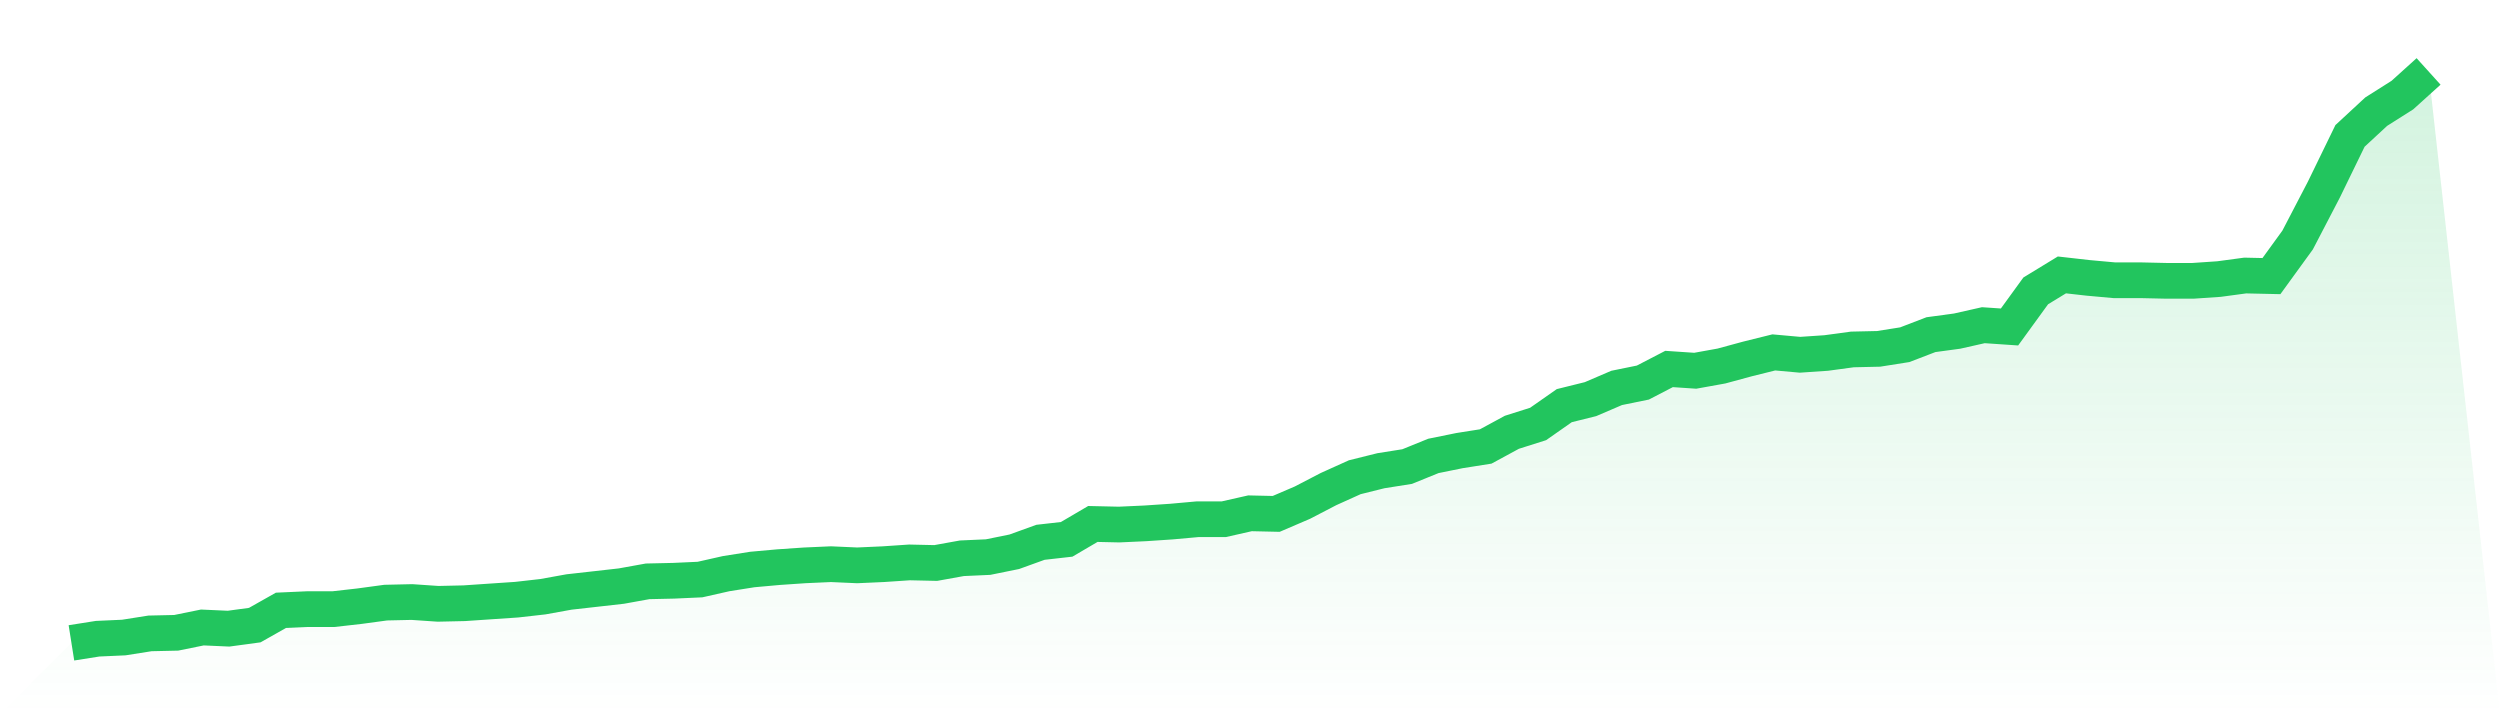
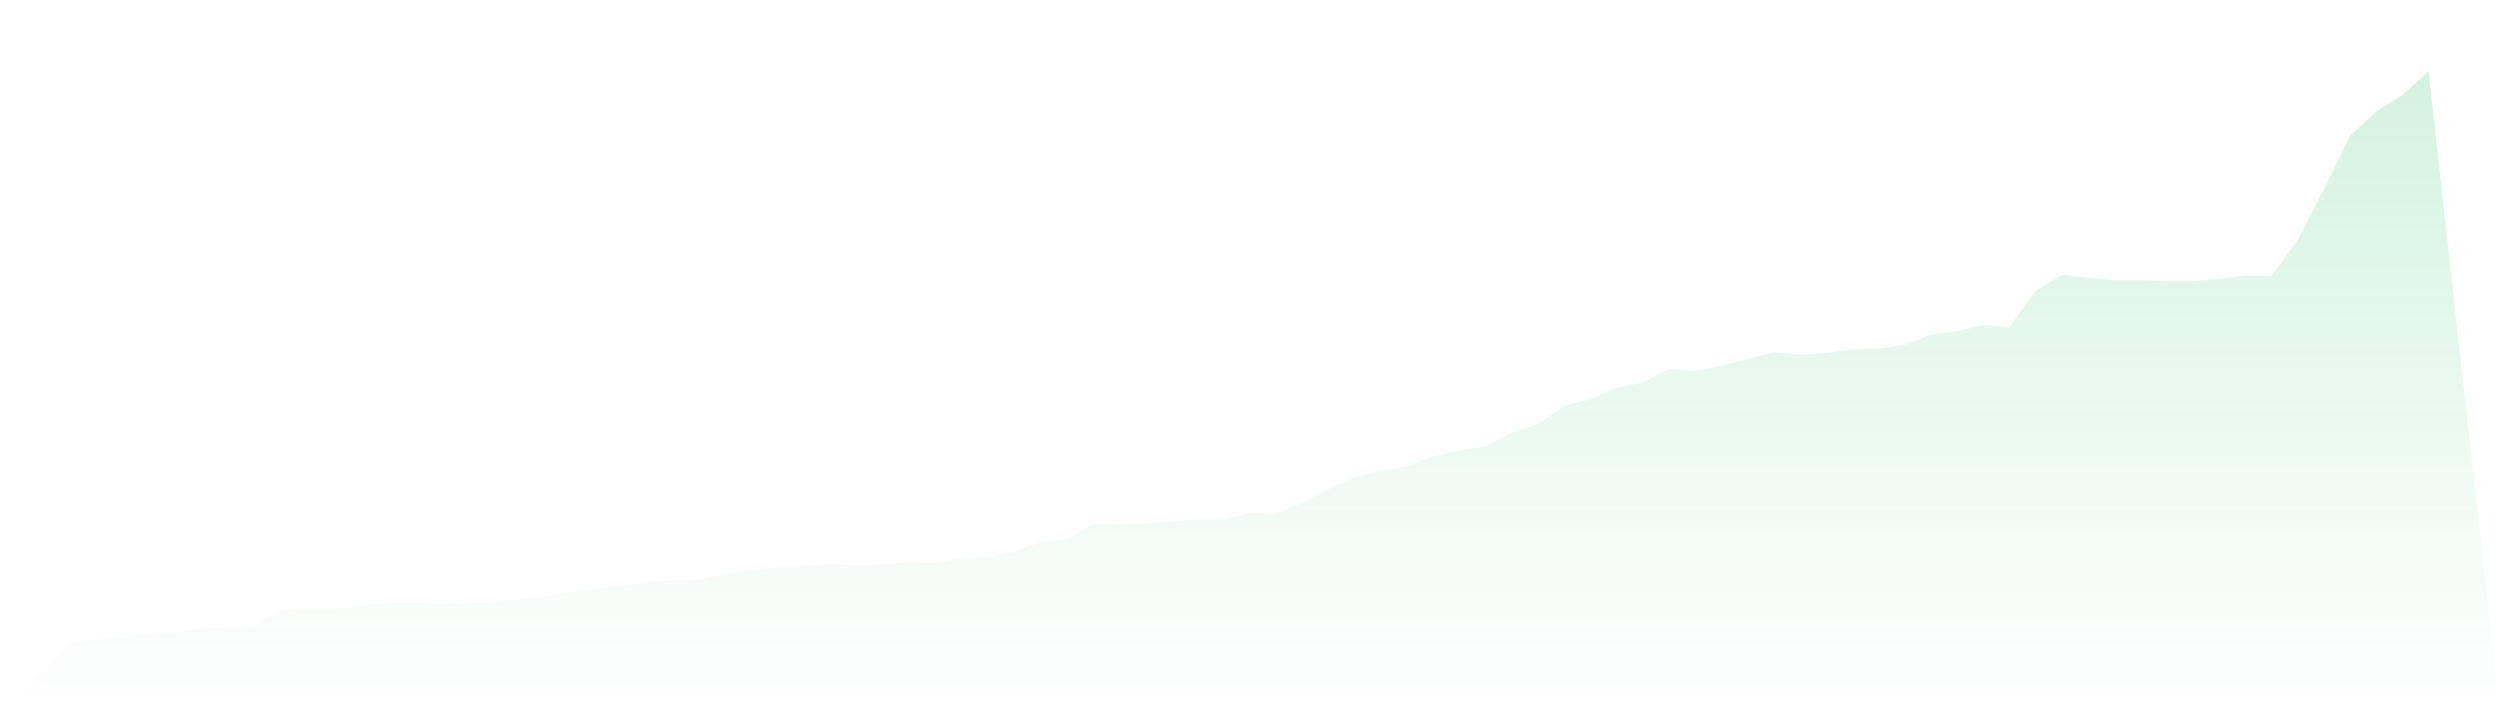
<svg xmlns="http://www.w3.org/2000/svg" viewBox="0 0 140 40">
  <defs>
    <linearGradient id="gradient" x1="0" x2="0" y1="0" y2="1">
      <stop offset="0%" stop-color="#22c55e" stop-opacity="0.2" />
      <stop offset="100%" stop-color="#22c55e" stop-opacity="0" />
    </linearGradient>
  </defs>
  <path d="M4,36 L4,36 L5.467,35.768 L6.933,35.702 L8.4,35.47 L9.867,35.437 L11.333,35.139 L12.8,35.205 L14.267,35.006 L15.733,34.178 L17.2,34.112 L18.667,34.112 L20.133,33.946 L21.6,33.747 L23.067,33.714 L24.533,33.814 L26,33.781 L27.467,33.681 L28.933,33.582 L30.4,33.416 L31.867,33.151 L33.333,32.986 L34.8,32.82 L36.267,32.555 L37.733,32.522 L39.2,32.455 L40.667,32.124 L42.133,31.892 L43.6,31.76 L45.067,31.66 L46.533,31.594 L48,31.66 L49.467,31.594 L50.933,31.495 L52.4,31.528 L53.867,31.263 L55.333,31.197 L56.8,30.899 L58.267,30.369 L59.733,30.203 L61.2,29.342 L62.667,29.375 L64.133,29.308 L65.6,29.209 L67.067,29.077 L68.533,29.077 L70,28.745 L71.467,28.778 L72.933,28.149 L74.4,27.387 L75.867,26.725 L77.333,26.36 L78.8,26.128 L80.267,25.532 L81.733,25.234 L83.2,25.002 L84.667,24.207 L86.133,23.743 L87.6,22.716 L89.067,22.352 L90.533,21.723 L92,21.424 L93.467,20.663 L94.933,20.762 L96.4,20.497 L97.867,20.099 L99.333,19.735 L100.8,19.867 L102.267,19.768 L103.733,19.569 L105.2,19.536 L106.667,19.304 L108.133,18.741 L109.6,18.542 L111.067,18.211 L112.533,18.311 L114,16.29 L115.467,15.395 L116.933,15.561 L118.4,15.694 L119.867,15.694 L121.333,15.727 L122.8,15.727 L124.267,15.627 L125.733,15.429 L127.2,15.462 L128.667,13.441 L130.133,10.625 L131.6,7.611 L133.067,6.253 L134.533,5.325 L136,4 L140,40 L0,40 z" fill="url(#gradient)" />
-   <path d="M4,36 L4,36 L5.467,35.768 L6.933,35.702 L8.4,35.47 L9.867,35.437 L11.333,35.139 L12.8,35.205 L14.267,35.006 L15.733,34.178 L17.2,34.112 L18.667,34.112 L20.133,33.946 L21.6,33.747 L23.067,33.714 L24.533,33.814 L26,33.781 L27.467,33.681 L28.933,33.582 L30.4,33.416 L31.867,33.151 L33.333,32.986 L34.8,32.82 L36.267,32.555 L37.733,32.522 L39.2,32.455 L40.667,32.124 L42.133,31.892 L43.6,31.76 L45.067,31.66 L46.533,31.594 L48,31.66 L49.467,31.594 L50.933,31.495 L52.4,31.528 L53.867,31.263 L55.333,31.197 L56.8,30.899 L58.267,30.369 L59.733,30.203 L61.2,29.342 L62.667,29.375 L64.133,29.308 L65.6,29.209 L67.067,29.077 L68.533,29.077 L70,28.745 L71.467,28.778 L72.933,28.149 L74.4,27.387 L75.867,26.725 L77.333,26.36 L78.8,26.128 L80.267,25.532 L81.733,25.234 L83.2,25.002 L84.667,24.207 L86.133,23.743 L87.6,22.716 L89.067,22.352 L90.533,21.723 L92,21.424 L93.467,20.663 L94.933,20.762 L96.4,20.497 L97.867,20.099 L99.333,19.735 L100.8,19.867 L102.267,19.768 L103.733,19.569 L105.2,19.536 L106.667,19.304 L108.133,18.741 L109.6,18.542 L111.067,18.211 L112.533,18.311 L114,16.29 L115.467,15.395 L116.933,15.561 L118.4,15.694 L119.867,15.694 L121.333,15.727 L122.8,15.727 L124.267,15.627 L125.733,15.429 L127.2,15.462 L128.667,13.441 L130.133,10.625 L131.6,7.611 L133.067,6.253 L134.533,5.325 L136,4" fill="none" stroke="#22c55e" stroke-width="2" />
</svg>